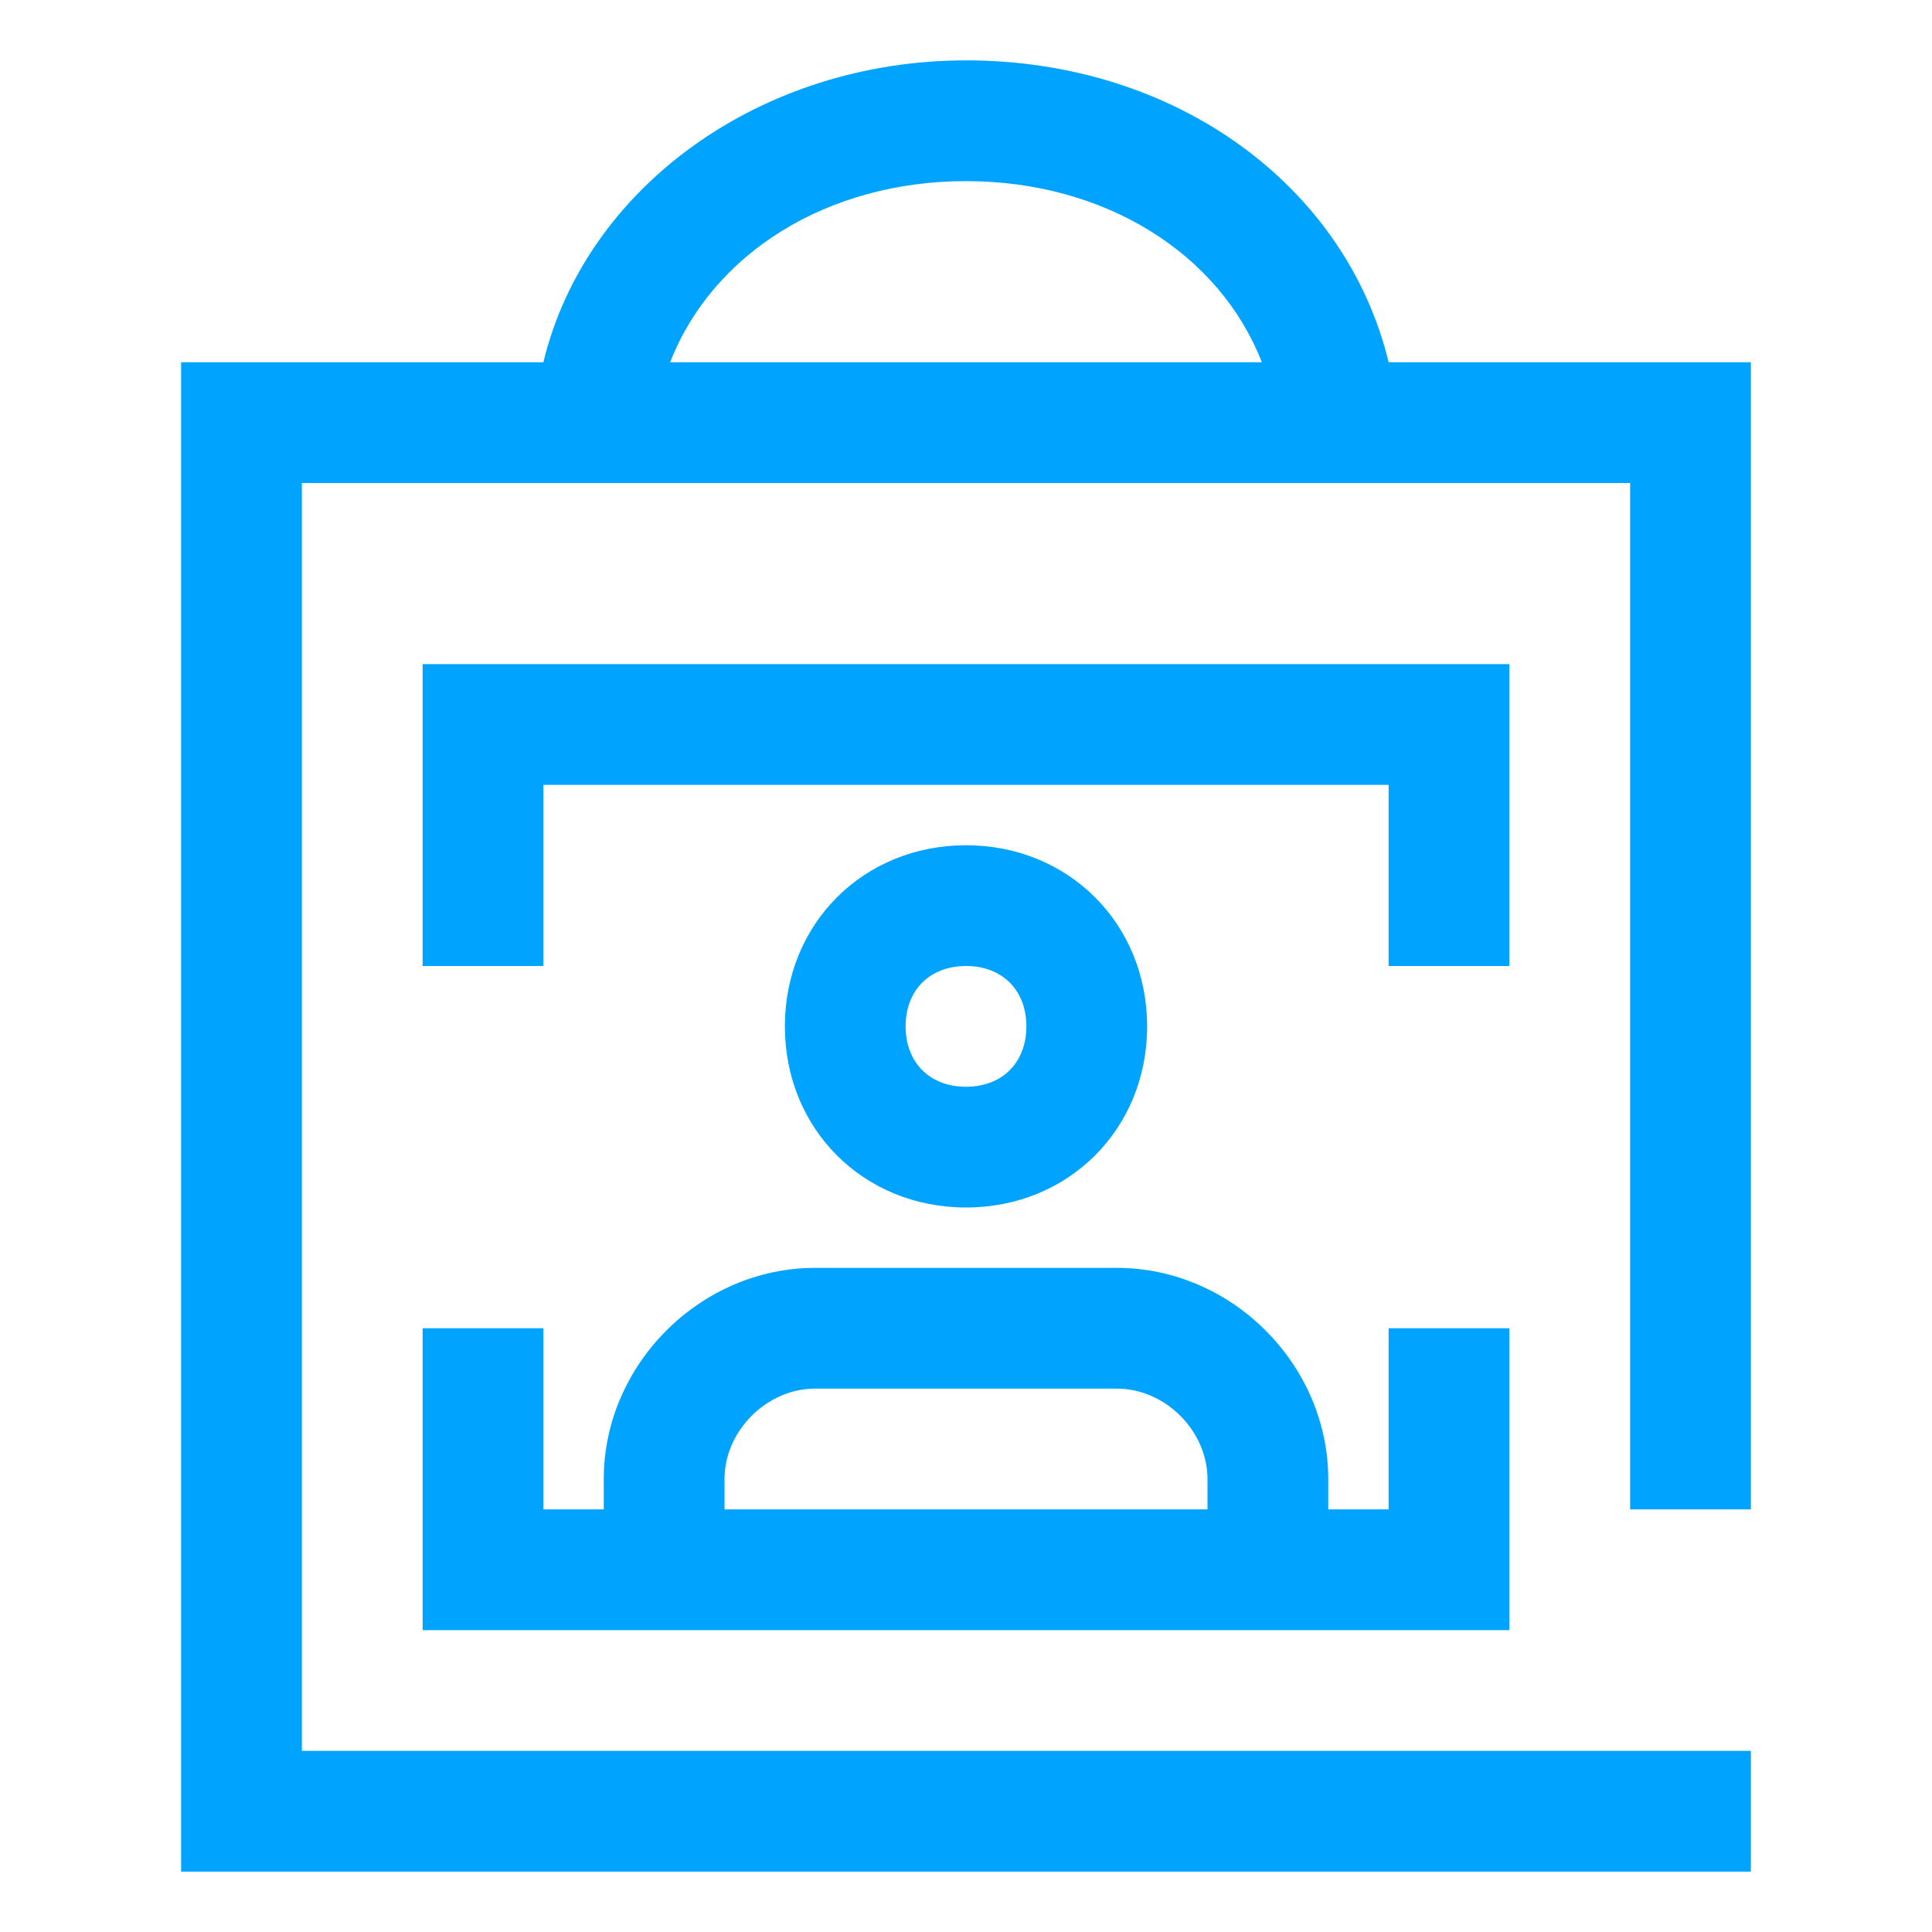
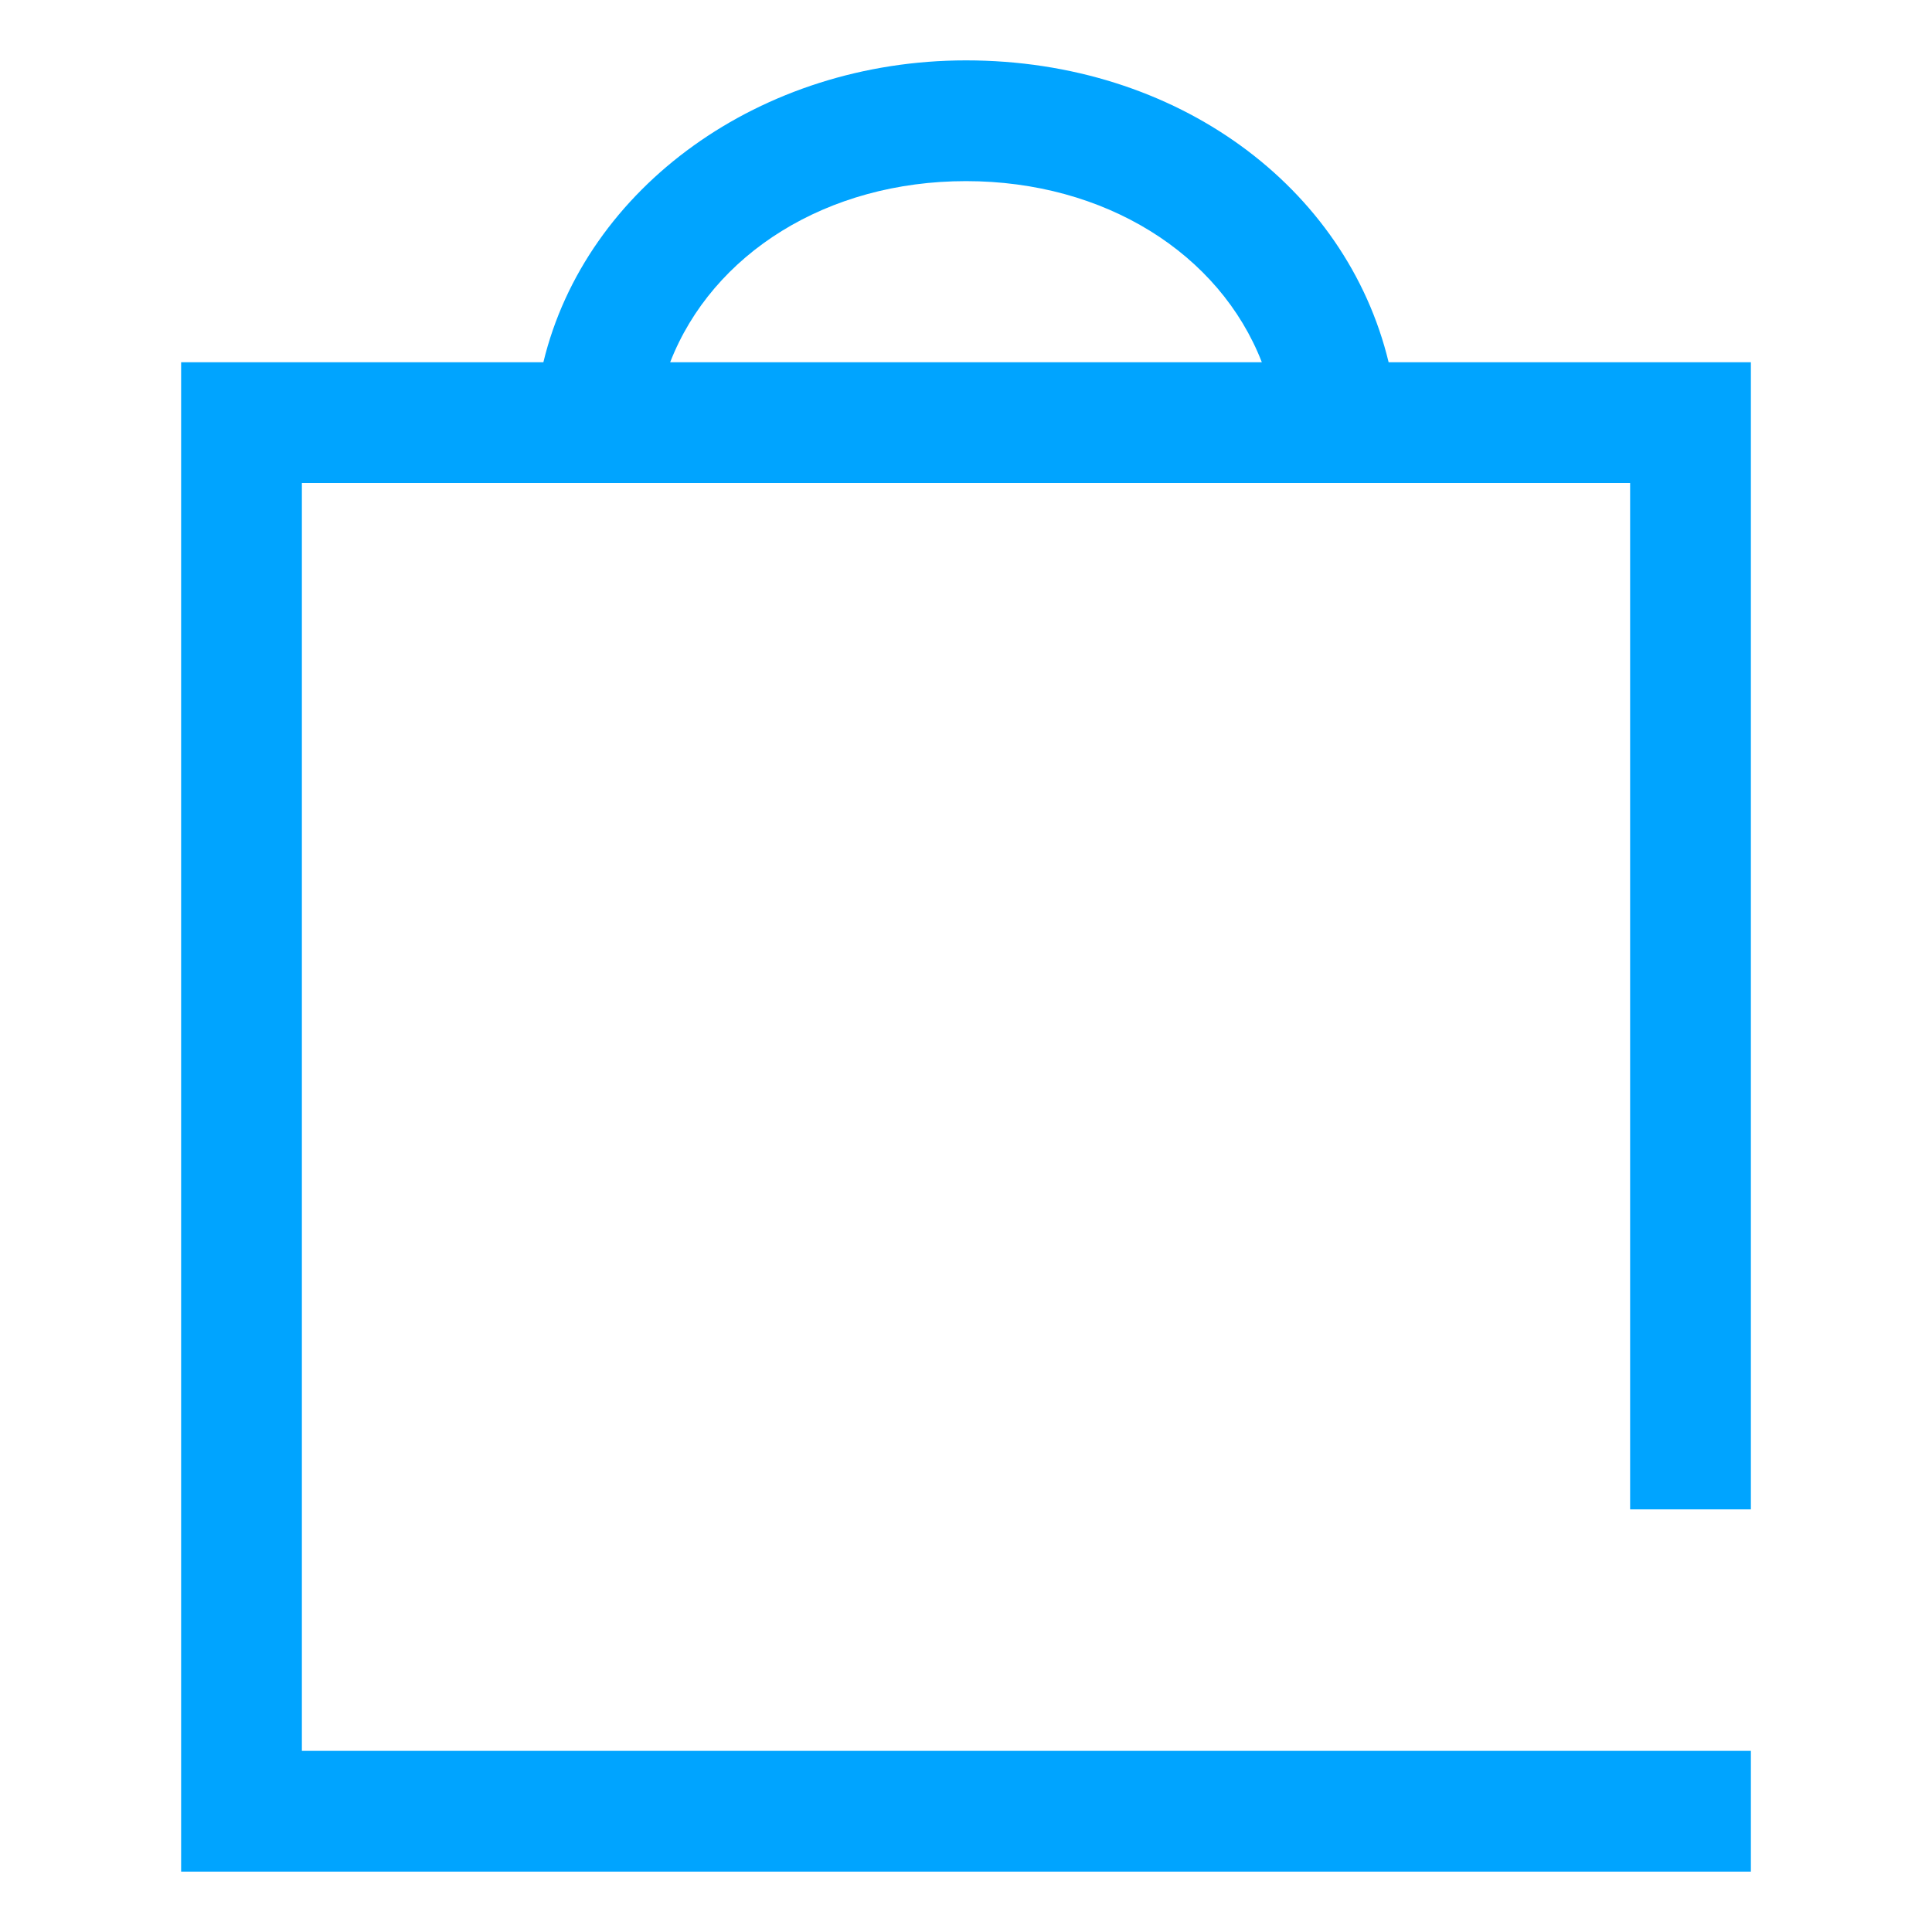
<svg xmlns="http://www.w3.org/2000/svg" width="32px" height="32px" viewBox="0 0 32 32" version="1.1">
  <title>对象存储</title>
  <desc>Created with Sketch.</desc>
  <defs />
  <g id="Welcome" stroke="none" stroke-width="1" fill="none" fill-rule="evenodd">
    <g id="Desktop-HD" transform="translate(-881, -31)" fill="#00A4FF" fill-rule="nonzero">
      <g id="零售服务" transform="translate(833, 31)">
        <g id="腾讯优mall" transform="translate(48, 0)">
-           <polygon id="Shape" points="25 11 7 11 7 16 9 16 9 13 23 13 23 16 25 16" />
-           <path d="M7,22 L7,27 L25,27 L25,22 L23,22 L23,25 L22,25 L22,24.5 C22,22.6 20.4,21 18.5,21 L13.5,21 C11.6,21 10,22.6 10,24.5 L10,25 L9,25 L9,22 L7,22 Z M12,24.5 C12,23.7 12.7,23 13.5,23 L18.5,23 C19.3,23 20,23.7 20,24.5 L20,25 L12,25 L12,24.5 Z" id="Shape" />
-           <path d="M16,20 C17.7,20 19,18.7 19,17 C19,15.3 17.7,14 16,14 C14.3,14 13,15.3 13,17 C13,18.7 14.3,20 16,20 Z M16,16 C16.6,16 17,16.4 17,17 C17,17.6 16.6,18 16,18 C15.4,18 15,17.6 15,17 C15,16.4 15.4,16 16,16 Z" id="Shape" />
          <path d="M29,25 L29,6 L25,6 L23,6 C22.3,3.1 19.5,1 16,1 C12.6,1 9.7,3.1 9,6 L8,6 L3,6 L3,31 L27,31 L29,31 L29,29 L27,29 L5,29 L5,8 L27,8 L27,25 L29,25 Z M20.5,6 L11.4,6 L11.1,6 C11.8,4.2 13.7,3 16,3 C18.3,3 20.2,4.2 20.9,6 L20.5,6 Z" id="Shape" />
        </g>
      </g>
    </g>
  </g>
</svg>